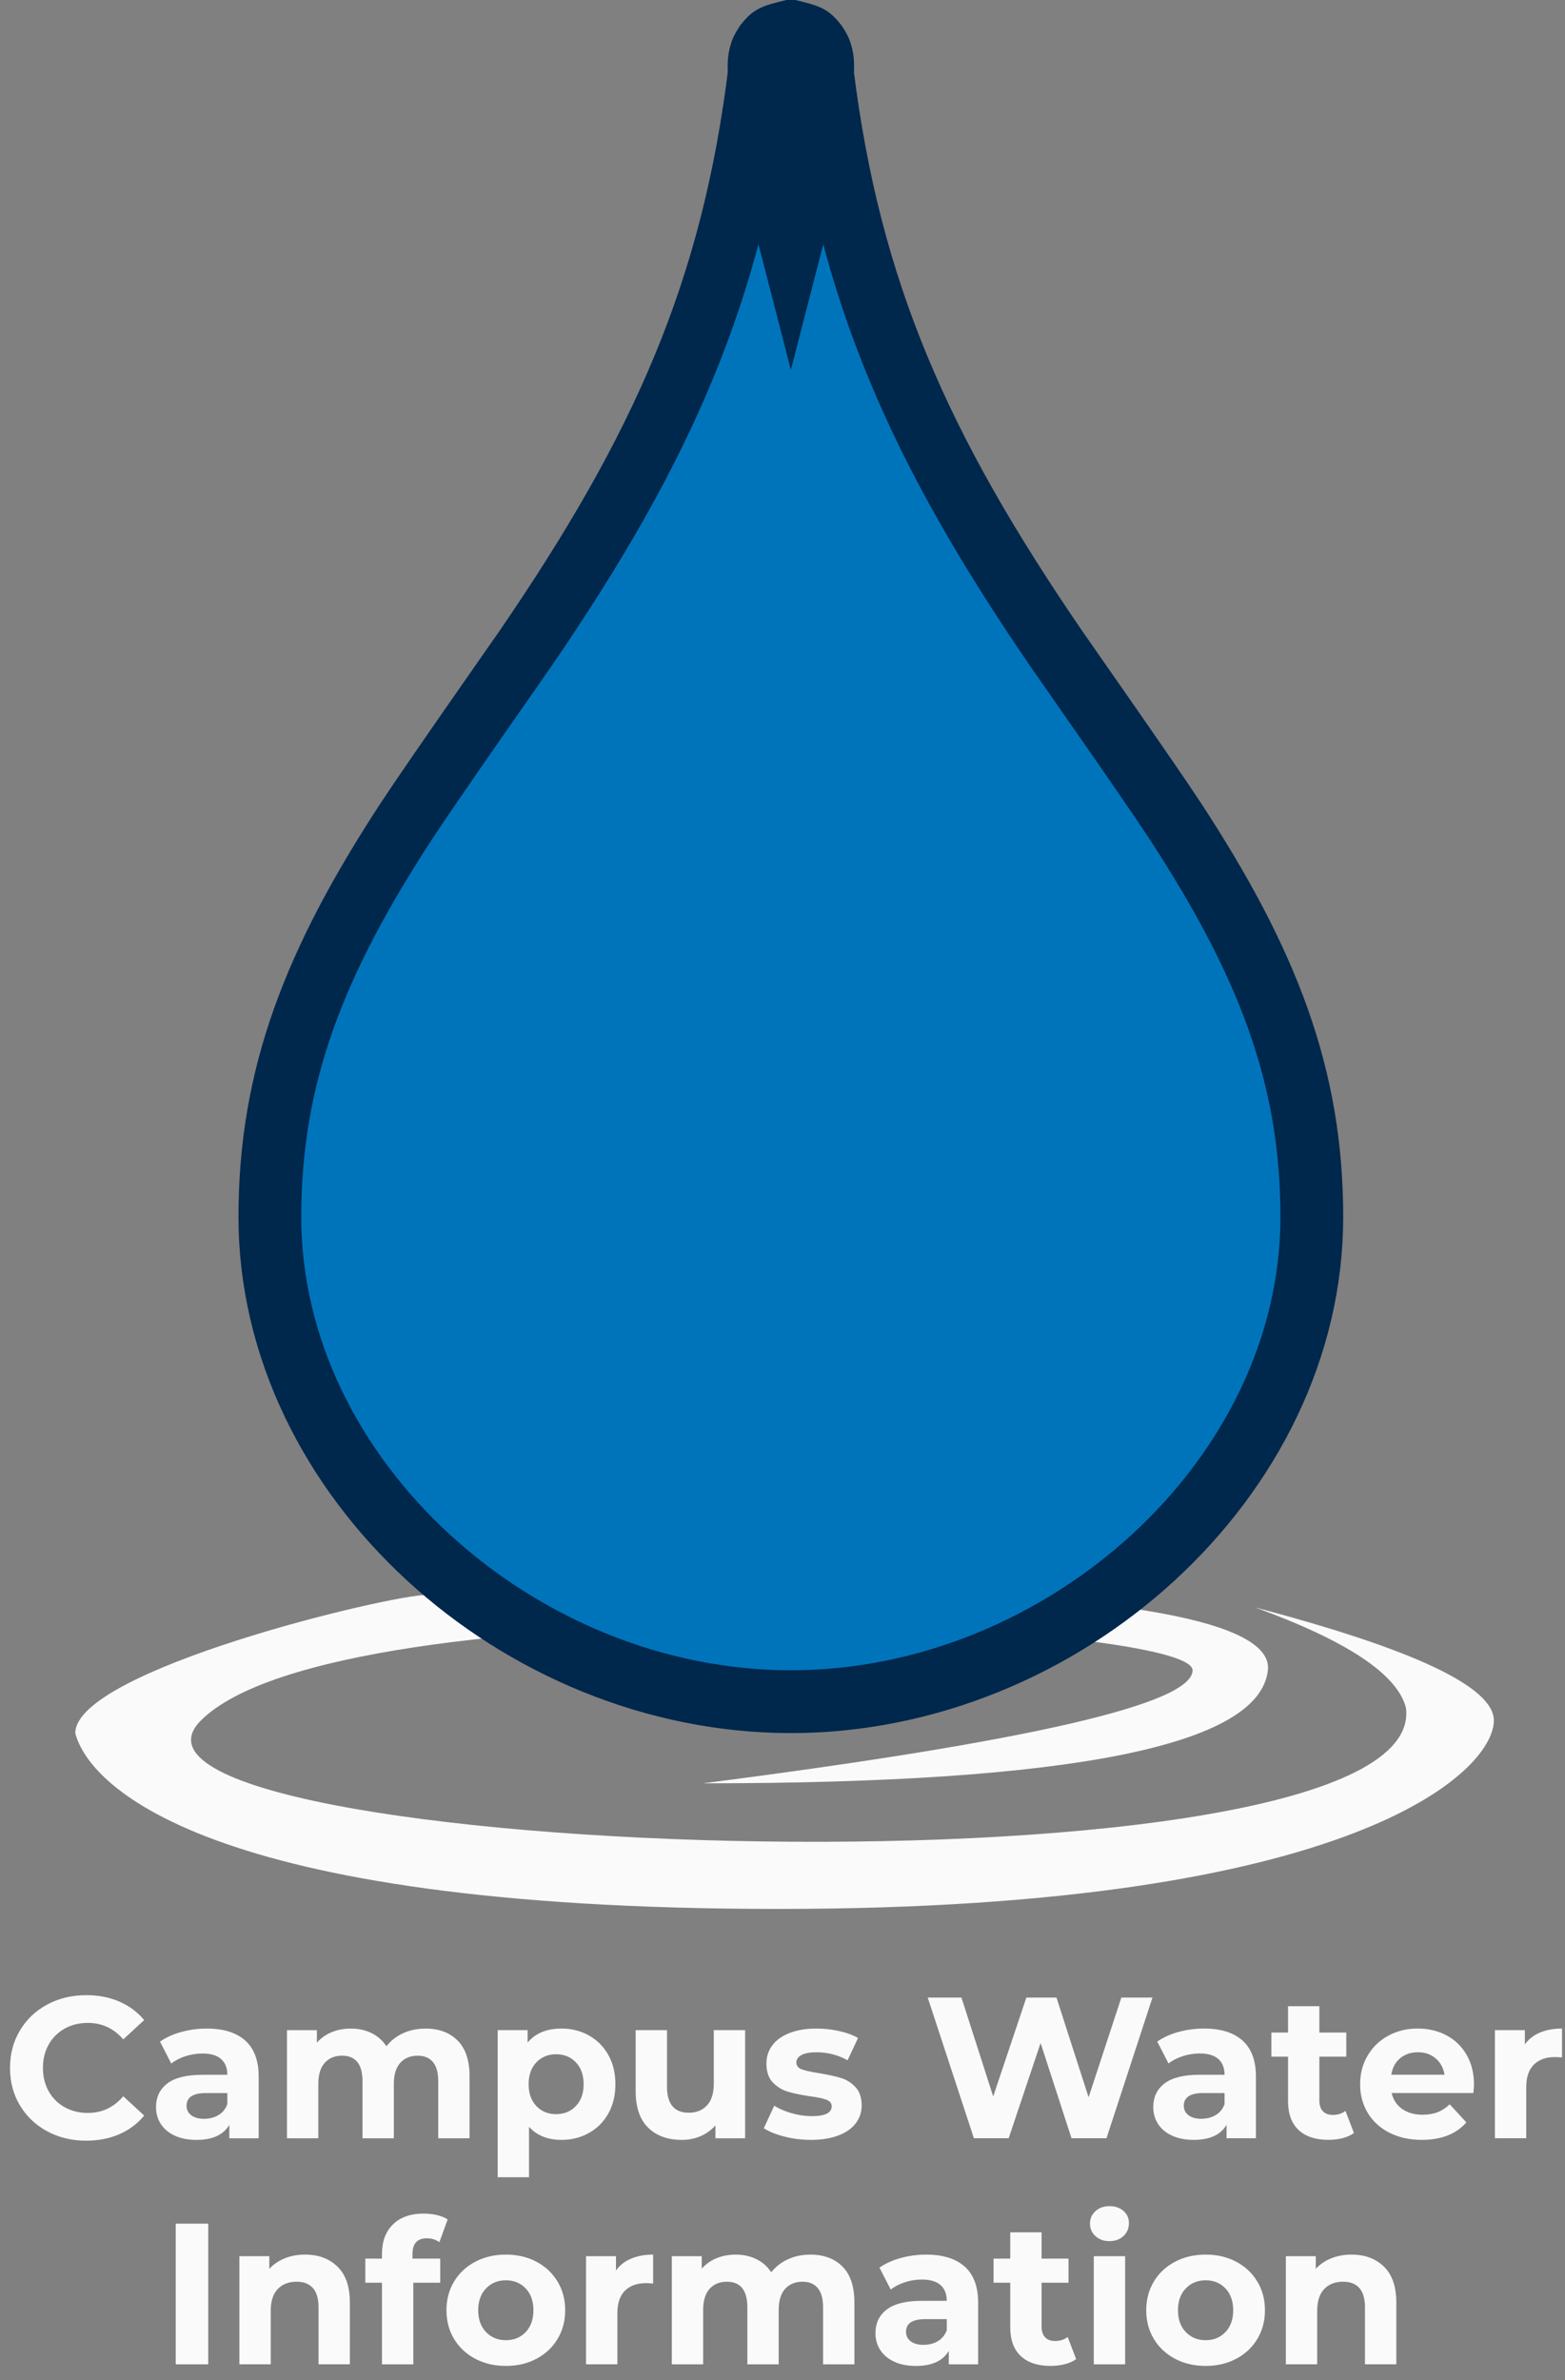
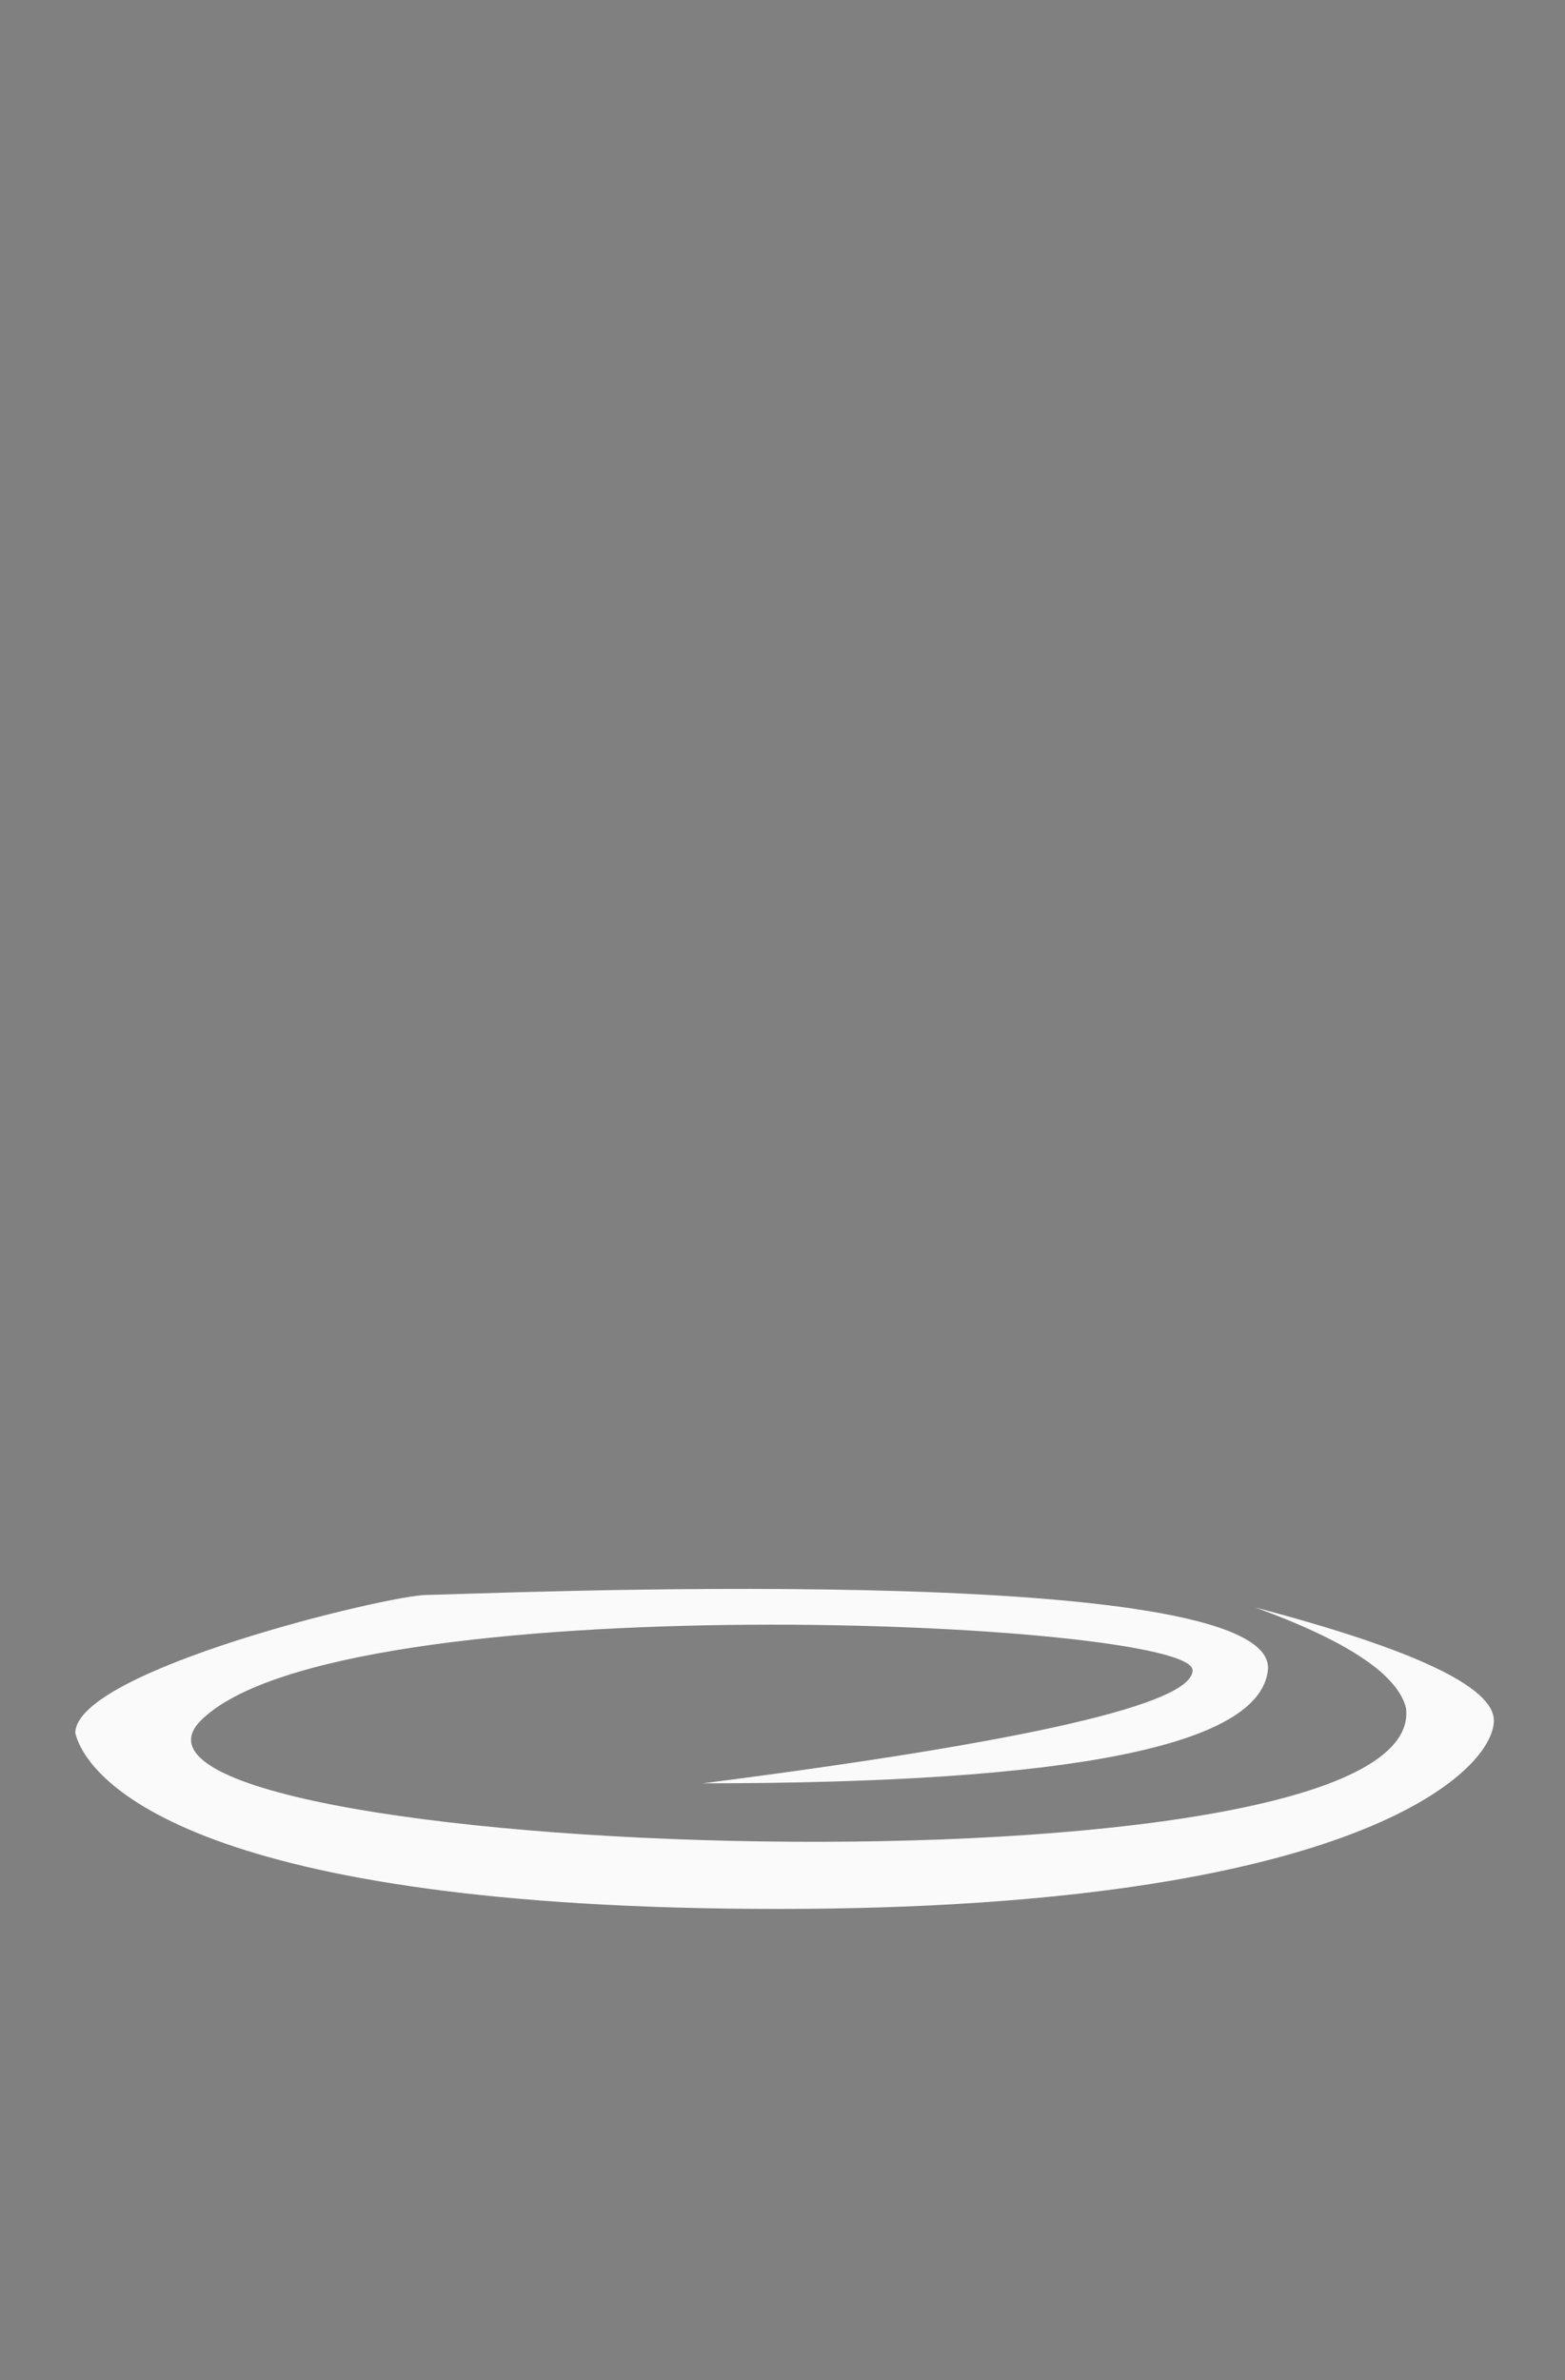
<svg xmlns="http://www.w3.org/2000/svg" height="152" viewBox="0 0 100 152" width="100">
  <rect x="0" y="0" width="100" height="152" fill="#808080" stroke="none" />
  <g fill="none" fill-rule="evenodd" transform="translate(.134 4)">
-     <path d="m5.369 132.716c-.916 0-1.743-.199-2.483-.597-.74-.398-1.322-.95-1.745-1.656-.424-.706-.635-1.504-.635-2.394s.212-1.688.635-2.394 1.005-1.258 1.745-1.656c.74-.398 1.572-.597 2.496-.597.779 0 1.482.137 2.111.411.629.274 1.157.667 1.585 1.181l-1.335 1.232c-.607-.702-1.36-1.052-2.259-1.052-.556 0-1.052.122-1.489.366-.436.244-.776.584-1.02 1.02-.244.436-.366.933-.366 1.489 0 .556.122 1.052.366 1.489s.584.776 1.02 1.02c.436.244.933.366 1.489.366.898 0 1.651-.355 2.259-1.065l1.335 1.232c-.428.522-.958.92-1.591 1.194-.633.274-1.339.411-2.118.411zm7.701-7.161c1.07 0 1.891.255 2.464.764.573.509.86 1.277.86 2.304v3.94h-1.874v-.86c-.376.642-1.078.963-2.105.963-.53 0-.99-.09-1.38-.27-.389-.18-.687-.428-.892-.744-.205-.317-.308-.676-.308-1.078 0-.642.242-1.147.725-1.514s1.23-.552 2.24-.552h1.591c0-.436-.133-.772-.398-1.007-.265-.235-.663-.353-1.194-.353-.368 0-.729.058-1.084.173-.355.116-.657.272-.905.468l-.719-1.399c.376-.265.828-.471 1.354-.616.526-.145 1.067-.218 1.624-.218zm-.154 5.763c.342 0 .646-.079.911-.237.265-.158.453-.391.565-.699v-.706h-1.373c-.821 0-1.232.27-1.232.809 0 .257.101.46.302.61.201.15.477.225.828.225zm14.13-5.763c.864 0 1.551.255 2.06.764.509.509.764 1.273.764 2.291v3.953h-2.002v-3.645c0-.548-.113-.956-.34-1.226s-.55-.404-.969-.404c-.471 0-.843.152-1.117.456-.274.304-.411.755-.411 1.354v3.465h-2.002v-3.645c0-1.087-.436-1.63-1.309-1.63-.462 0-.83.152-1.104.456-.274.304-.411.755-.411 1.354v3.465h-2.002v-6.905h1.912v.796c.257-.291.571-.513.943-.667.372-.154.781-.231 1.226-.231.488 0 .928.096 1.322.289.394.193.71.473.95.841.282-.359.64-.637 1.072-.834.432-.197.905-.295 1.418-.295zm8.702 0c.642 0 1.226.148 1.752.443.526.295.939.71 1.239 1.245.299.535.449 1.157.449 1.867s-.15 1.333-.449 1.867c-.299.535-.712.95-1.239 1.245-.526.295-1.11.443-1.752.443-.881 0-1.574-.278-2.079-.834v3.221h-2.002v-9.395h1.912v.796c.496-.599 1.219-.898 2.169-.898zm-.347 5.467c.513 0 .935-.173 1.264-.52.329-.347.494-.811.494-1.393s-.165-1.046-.494-1.393c-.329-.347-.751-.52-1.264-.52-.513 0-.935.173-1.264.52-.329.347-.494.811-.494 1.393s.165 1.046.494 1.393.751.52 1.264.52zm12.077-5.365v6.905h-1.899v-.821c-.265.299-.582.528-.95.687s-.766.237-1.194.237c-.907 0-1.626-.261-2.156-.783-.53-.522-.796-1.296-.796-2.323v-3.902h2.002v3.606c0 1.112.466 1.668 1.399 1.668.479 0 .864-.156 1.155-.468.291-.312.436-.776.436-1.393v-3.414zm4.184 7.007c-.573 0-1.134-.071-1.681-.212-.548-.141-.984-.319-1.309-.533l.667-1.437c.308.197.68.357 1.117.481.436.124.864.186 1.283.186.847 0 1.271-.21 1.271-.629 0-.197-.116-.338-.347-.424s-.586-.158-1.065-.218c-.565-.086-1.031-.184-1.399-.295-.368-.111-.687-.308-.956-.59-.27-.282-.404-.684-.404-1.206 0-.436.126-.824.379-1.161.252-.338.62-.601 1.104-.789.483-.188 1.055-.282 1.713-.282.488 0 .973.053 1.457.16.483.107.883.255 1.2.443l-.667 1.425c-.607-.342-1.271-.513-1.989-.513-.428 0-.749.06-.963.18-.214.12-.321.274-.321.462 0 .214.116.364.347.449s.599.167 1.104.244c.565.094 1.027.195 1.386.302.359.107.672.302.937.584.265.282.398.676.398 1.181 0 .428-.128.809-.385 1.142-.257.334-.631.593-1.123.776-.492.184-1.076.276-1.752.276zm21.844-9.087-2.939 8.984h-2.233l-1.976-6.083-2.041 6.083h-2.22l-2.952-8.984h2.156l2.028 6.314 2.118-6.314h1.925l2.053 6.366 2.092-6.366zm3.286 1.976c1.07 0 1.891.255 2.464.764.573.509.86 1.277.86 2.304v3.94h-1.874v-.86c-.376.642-1.078.963-2.105.963-.53 0-.99-.09-1.38-.27-.389-.18-.687-.428-.892-.744-.205-.317-.308-.676-.308-1.078 0-.642.242-1.147.725-1.514.483-.368 1.23-.552 2.24-.552h1.591c0-.436-.133-.772-.398-1.007-.265-.235-.663-.353-1.194-.353-.368 0-.729.058-1.084.173-.355.116-.657.272-.905.468l-.719-1.399c.376-.265.828-.471 1.354-.616.526-.145 1.067-.218 1.624-.218zm-.154 5.763c.342 0 .646-.079.911-.237.265-.158.453-.391.565-.699v-.706h-1.373c-.821 0-1.232.27-1.232.809 0 .257.101.46.302.61.201.15.477.225.828.225zm9.741.911c-.197.145-.439.255-.725.327-.287.073-.588.109-.905.109-.821 0-1.457-.21-1.906-.629-.449-.419-.674-1.035-.674-1.848v-2.836h-1.065v-1.54h1.065v-1.681h2.002v1.681h1.72v1.54h-1.72v2.811c0 .291.075.516.225.674.15.158.361.237.635.237.317 0 .586-.086.809-.257zm7.675-3.093c0 .026-.013.205-.039.539h-5.224c.094.428.317.766.667 1.014.351.248.787.372 1.309.372.359 0 .678-.053.956-.16.278-.107.537-.276.776-.507l1.065 1.155c-.65.744-1.6 1.117-2.849 1.117-.779 0-1.467-.152-2.066-.456s-1.061-.725-1.386-1.264-.488-1.151-.488-1.835c0-.676.16-1.286.481-1.829s.761-.967 1.322-1.271c.56-.304 1.187-.456 1.88-.456.676 0 1.288.145 1.835.436.548.291.978.708 1.29 1.251.312.543.468 1.174.468 1.893zm-3.581-2.066c-.453 0-.834.128-1.142.385s-.496.607-.565 1.052h3.401c-.068-.436-.257-.785-.565-1.046-.308-.261-.684-.391-1.129-.391zm6.828-.501c.24-.334.563-.586.969-.757.406-.171.875-.257 1.405-.257v1.848c-.222-.017-.372-.026-.449-.026-.573 0-1.022.16-1.348.481s-.488.802-.488 1.444v3.26h-2.002v-6.905h1.912zm-86.207 11.448h2.079v8.984h-2.079zm8.265 1.976c.856 0 1.547.257 2.073.77.526.513.789 1.275.789 2.284v3.953h-2.002v-3.645c0-.548-.12-.956-.359-1.226s-.586-.404-1.04-.404c-.505 0-.907.156-1.206.468-.299.312-.449.776-.449 1.393v3.414h-2.002v-6.905h1.912v.809c.265-.291.595-.516.988-.674.394-.158.826-.237 1.296-.237zm6.866.257h1.771v1.54h-1.72v5.211h-2.002v-5.211h-1.065v-1.54h1.065v-.308c0-.787.233-1.412.699-1.874.466-.462 1.123-.693 1.97-.693.299 0 .584.032.853.096.27.064.494.156.674.276l-.526 1.45c-.231-.163-.501-.244-.809-.244-.607 0-.911.334-.911 1.001zm5.968 6.853c-.727 0-1.38-.152-1.957-.456s-1.029-.725-1.354-1.264-.488-1.151-.488-1.835c0-.684.163-1.296.488-1.835.325-.539.776-.96 1.354-1.264.578-.304 1.23-.456 1.957-.456.727 0 1.378.152 1.951.456.573.304 1.022.725 1.348 1.264.325.539.488 1.151.488 1.835 0 .684-.163 1.296-.488 1.835s-.774.96-1.348 1.264-1.224.456-1.951.456zm0-1.643c.513 0 .935-.173 1.264-.52s.494-.811.494-1.393c0-.582-.165-1.046-.494-1.393s-.751-.52-1.264-.52c-.513 0-.937.173-1.271.52s-.501.811-.501 1.393c0 .582.167 1.046.501 1.393s.757.52 1.271.52zm7.033-4.453c.24-.334.563-.586.969-.757.406-.171.875-.257 1.405-.257v1.848c-.222-.017-.372-.026-.449-.026-.573 0-1.022.16-1.348.481-.325.321-.488.802-.488 1.444v3.26h-2.002v-6.905h1.912zm12.411-1.014c.864 0 1.551.255 2.06.764.509.509.764 1.273.764 2.291v3.953h-2.002v-3.645c0-.548-.113-.956-.34-1.226s-.55-.404-.969-.404c-.471 0-.843.152-1.117.456-.274.304-.411.755-.411 1.354v3.465h-2.002v-3.645c0-1.087-.436-1.63-1.309-1.63-.462 0-.83.152-1.104.456-.274.304-.411.755-.411 1.354v3.465h-2.002v-6.905h1.912v.796c.257-.291.571-.513.943-.667.372-.154.781-.231 1.226-.231.488 0 .928.096 1.322.289.394.193.71.473.95.841.282-.359.64-.637 1.072-.834.432-.197.905-.295 1.418-.295zm7.405 0c1.07 0 1.891.255 2.464.764.573.509.86 1.277.86 2.304v3.94h-1.874v-.86c-.376.642-1.078.963-2.105.963-.53 0-.99-.09-1.38-.27-.389-.18-.687-.428-.892-.744s-.308-.676-.308-1.078c0-.642.242-1.147.725-1.514.483-.368 1.23-.552 2.24-.552h1.591c0-.436-.133-.772-.398-1.007-.265-.235-.663-.353-1.194-.353-.368 0-.729.058-1.084.173-.355.116-.657.272-.905.468l-.719-1.399c.376-.265.828-.471 1.354-.616.526-.145 1.067-.218 1.624-.218zm-.154 5.763c.342 0 .646-.079.911-.237.265-.158.453-.391.565-.699v-.706h-1.373c-.821 0-1.232.27-1.232.809 0 .257.101.46.302.61.201.15.477.225.828.225zm9.741.911c-.197.145-.439.255-.725.327-.287.073-.588.109-.905.109-.821 0-1.457-.21-1.906-.629-.449-.419-.674-1.035-.674-1.848v-2.836h-1.065v-1.54h1.065v-1.681h2.002v1.681h1.72v1.54h-1.72v2.811c0 .291.075.516.225.674.15.158.361.237.635.237.317 0 .586-.086.809-.257zm1.129-6.571h2.002v6.905h-2.002zm1.001-.963c-.368 0-.667-.107-.898-.321s-.347-.479-.347-.796.116-.582.347-.796.53-.321.898-.321.667.103.898.308c.231.205.347.462.347.77 0 .334-.116.61-.347.828s-.53.327-.898.327zm6.148 7.97c-.727 0-1.38-.152-1.957-.456s-1.029-.725-1.354-1.264-.488-1.151-.488-1.835c0-.684.163-1.296.488-1.835.325-.539.776-.96 1.354-1.264.578-.304 1.23-.456 1.957-.456.727 0 1.378.152 1.951.456.573.304 1.022.725 1.348 1.264.325.539.488 1.151.488 1.835 0 .684-.163 1.296-.488 1.835s-.774.96-1.348 1.264-1.224.456-1.951.456zm0-1.643c.513 0 .935-.173 1.264-.52s.494-.811.494-1.393c0-.582-.165-1.046-.494-1.393s-.751-.52-1.264-.52c-.513 0-.937.173-1.271.52s-.501.811-.501 1.393c0 .582.167 1.046.501 1.393s.757.52 1.271.52zm9.318-5.467c.856 0 1.547.257 2.073.77.526.513.789 1.275.789 2.284v3.953h-2.002v-3.645c0-.548-.12-.956-.359-1.226s-.586-.404-1.04-.404c-.505 0-.907.156-1.206.468-.299.312-.449.776-.449 1.393v3.414h-2.002v-6.905h1.912v.809c.265-.291.595-.516.988-.674.394-.158.826-.237 1.296-.237z" fill="#fafafa" fill-rule="nonzero" />
    <g transform="translate(4.679)">
      <path d="m40.107 109.893c20.856-2.674 31.283-5.08 31.283-7.219 0-3.209-54.545-5.615-63.369 3.209-8.824 8.824 78.61 12.032 77.005-.802-.535-2.139-3.743-4.278-9.626-6.417 10.16 2.674 15.241 5.08 15.241 7.219 0 3.209-8.824 12.032-45.722 12.032-36.898 0-44.118-8.021-44.92-11.23 0-4.011 20.053-8.824 22.46-8.824 2.406 0 54.545-2.406 53.743 4.813-.535 4.813-12.567 7.219-36.096 7.219z" fill="#fafafa" />
-       <path d="m45.722 11.632c.861-3.321 1.512-6.799 1.975-10.544.042-.339.062-.643.059-.899-.002-.152-.011-.293-.032-.434-.023-.15-.023-.15-.108-.429-.074-.196-.074-.196-.294-.538-.408-.493-.408-.493-1.6-.793-1.192.3-1.192.3-1.6.793-.22.342-.22.342-.294.538-.085.279-.085.279-.108.429-.021.141-.03.283-.032.434-.003.256.017.56.059.899l0.0 0c.463 3.745 1.114 7.223 1.975 10.544zm2.005-11.036c1.737 14.048 6.24 24.112 14.961 36.841.183.268 5.978 8.534 7.522 10.889 6.015 9.178 8.799 16.456 8.799 25.397 0 16.7-15.895 30.956-33.289 30.956-17.394 0-33.289-14.256-33.289-30.956 0-8.942 2.785-16.22 8.799-25.397 1.544-2.356 7.339-10.622 7.523-10.89 8.721-12.728 13.225-22.793 14.962-36.84.021-.167.029-.293.029-.359.001.028.004.06.012.114.015.102.015.102.091.35.069.183.069.183.284.518.402.487.402.487 1.59.786 1.187-.299 1.187-.299 1.59-.786.215-.335.215-.335.284-.518.075-.249.075-.249.091-.35.009-.06.012-.094.012-.113.001.079.009.2.029.358zm0 0c0.0 0.0 0.0 0.0 0.0 0l-0-0c0.0 0.0 0.0 0.0 0.0 0z" fill="#0074bb" fill-rule="nonzero" stroke="#00274c" stroke-width="4.011" />
    </g>
  </g>
</svg>